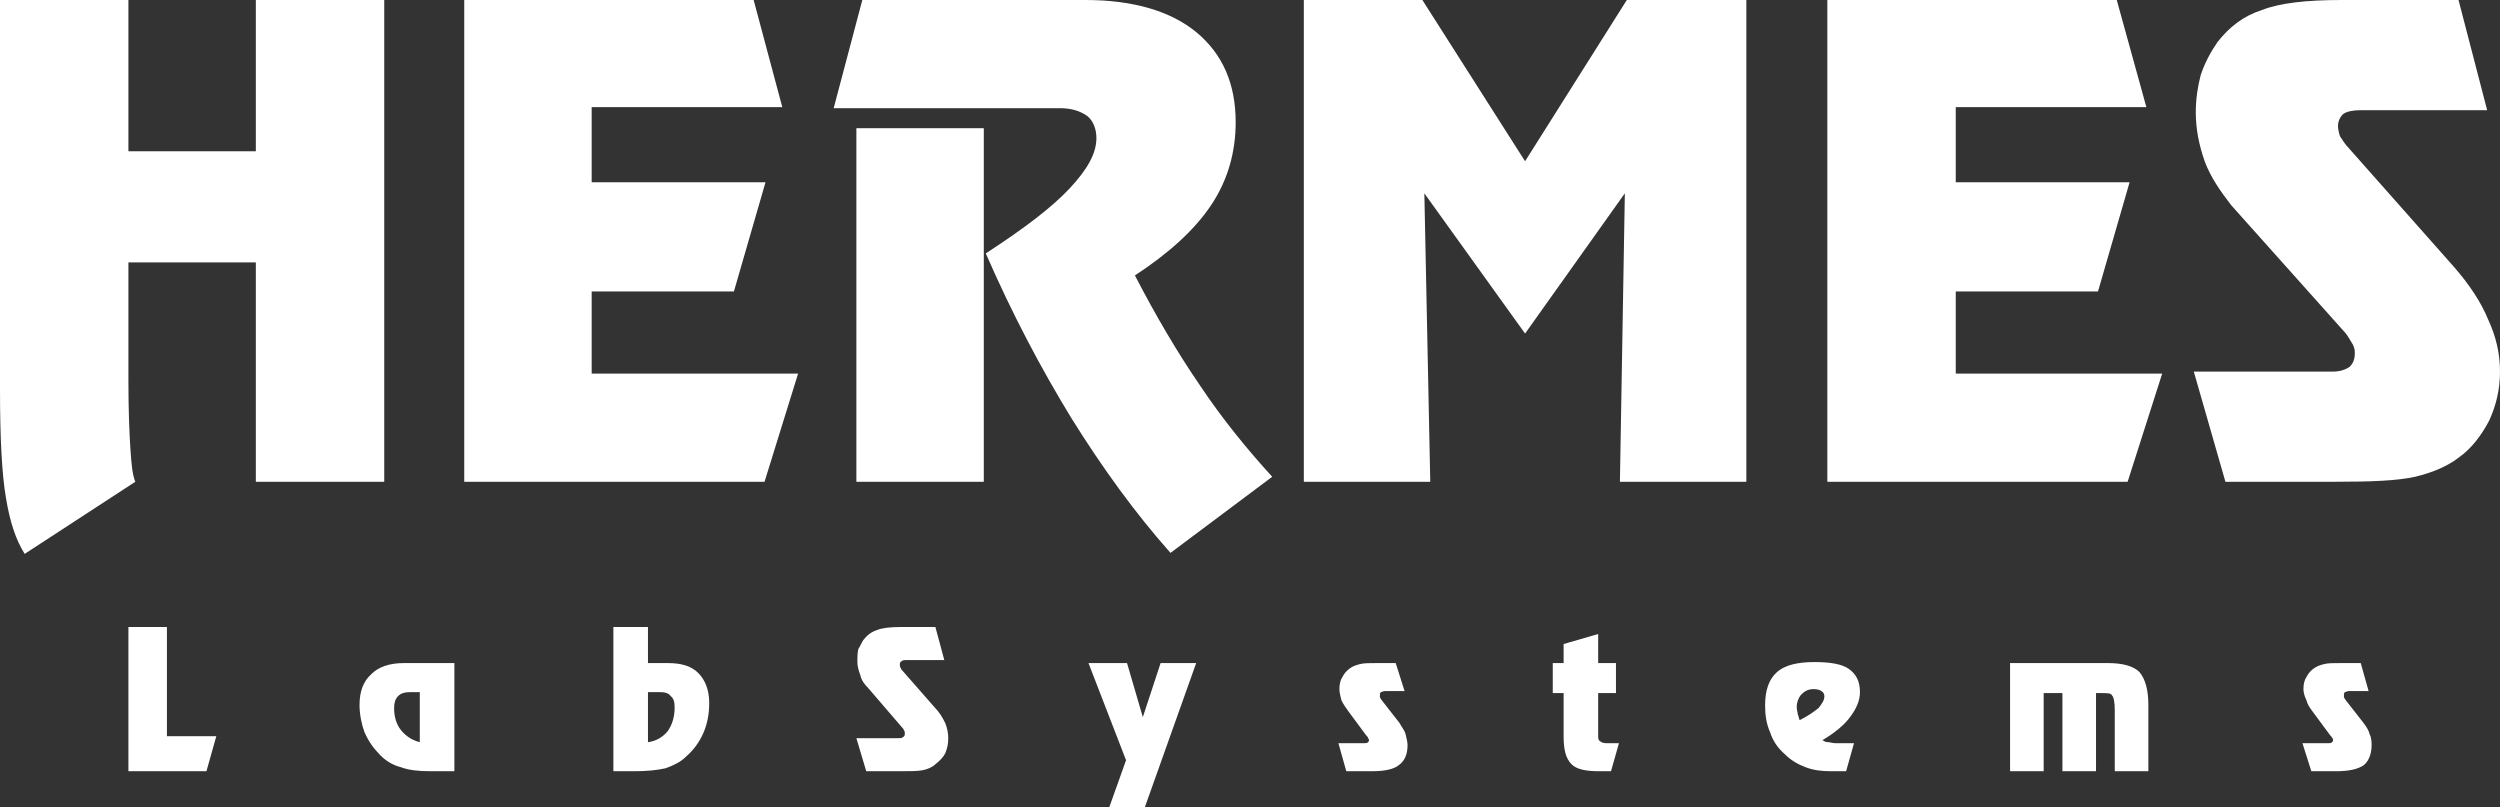
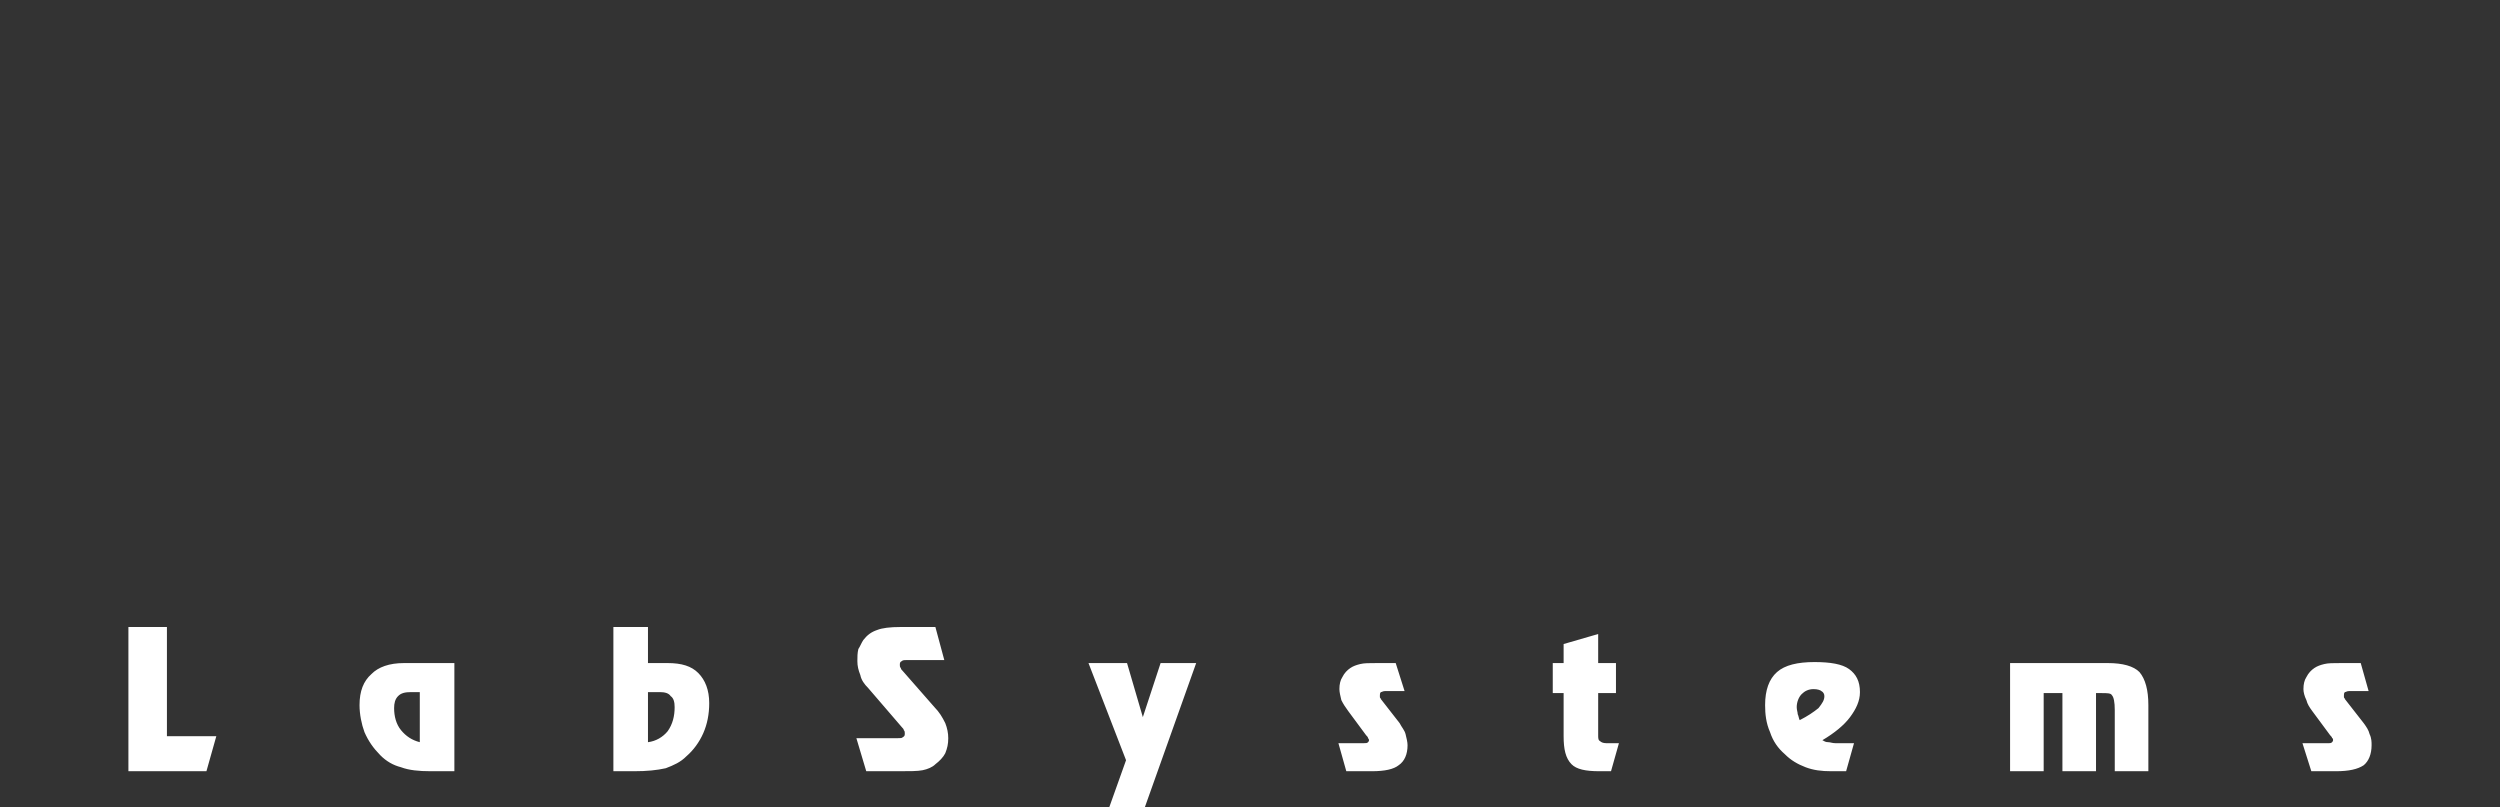
<svg xmlns="http://www.w3.org/2000/svg" width="96" height="31" viewBox="0 0 96 31" fill="none">
  <rect x="0" y="0" width="96" height="31" fill="#333333" stroke="none" />
-   <path fill-rule="evenodd" clip-rule="evenodd" d="M4.931 0V5.808H9.824V0H14.755V18.5H9.824V10.077H4.931V14.615C4.931 15.769 4.969 16.654 5.007 17.231C5.045 17.808 5.083 18.231 5.196 18.5L0.948 21.269C0.607 20.731 0.379 20.038 0.228 19.115C0.076 18.231 0 16.846 0 14.961V0H4.931ZM30.04 4.115H22.72V7H29.395L28.182 11.192H22.72V14.346H30.647L29.358 18.5H17.827V0H28.94L30.04 4.115ZM32.885 4.923H37.778V18.5H32.885V4.923ZM43.581 10.577C44.378 12.115 45.212 13.539 46.085 14.808C46.957 16.115 47.905 17.269 48.853 18.308L44.947 21.231C43.581 19.692 42.33 17.962 41.154 16.077C39.978 14.154 38.878 12.077 37.854 9.731C39.333 8.769 40.395 7.962 41.078 7.231C41.761 6.5 42.102 5.885 42.102 5.308C42.102 4.962 41.988 4.654 41.761 4.462C41.495 4.269 41.154 4.154 40.699 4.154H32.013L33.113 0H41.685C43.505 0 44.947 0.423 45.933 1.231C46.957 2.077 47.45 3.231 47.45 4.692C47.45 5.846 47.147 6.923 46.502 7.885C45.857 8.846 44.871 9.731 43.581 10.577ZM50.067 0H54.619L58.563 6.192L62.47 0H67.06V18.5H62.205L62.394 7.423L58.563 12.808L54.695 7.423L54.922 18.5H50.067V0ZM82.421 4.115H75.101V7H81.776L80.563 11.192H75.101V14.346H83.028L81.701 18.5H70.17V0H81.283L82.421 4.115ZM95.507 4.231H90.69C90.386 4.231 90.121 4.269 89.969 4.385C89.855 4.5 89.779 4.654 89.779 4.846C89.779 4.962 89.817 5.115 89.855 5.231C89.931 5.346 90.045 5.538 90.197 5.692L94.217 10.231C94.824 10.923 95.279 11.615 95.545 12.269C95.848 12.923 96 13.577 96 14.269C96 14.961 95.848 15.577 95.583 16.154C95.279 16.731 94.9 17.231 94.407 17.577C93.952 17.923 93.383 18.154 92.738 18.308C92.055 18.462 91.031 18.5 89.666 18.5H85.456L84.242 14.269H89.59C89.855 14.269 90.083 14.192 90.235 14.077C90.349 13.961 90.424 13.808 90.424 13.577C90.424 13.461 90.424 13.385 90.349 13.231C90.273 13.115 90.197 12.961 90.083 12.808L85.683 7.885C85.266 7.346 84.887 6.808 84.659 6.192C84.431 5.538 84.318 4.923 84.318 4.308C84.318 3.808 84.394 3.308 84.507 2.885C84.659 2.423 84.887 2 85.152 1.615C85.607 1.038 86.138 0.615 86.859 0.385C87.542 0.115 88.566 0 89.931 0H94.407L95.507 4.231Z" fill="white" />
  <path fill-rule="evenodd" clip-rule="evenodd" d="M4.931 24.077H6.41V28.269H8.307L7.927 29.615H4.931V24.077ZM15.779 26.577C15.551 26.577 15.399 26.615 15.286 26.731C15.172 26.846 15.134 27 15.134 27.192C15.134 27.5 15.21 27.808 15.399 28.038C15.589 28.269 15.817 28.423 16.12 28.5V26.577H15.779ZM16.537 29.615C16.082 29.615 15.703 29.577 15.399 29.462C15.096 29.385 14.831 29.231 14.603 29C14.338 28.731 14.148 28.462 13.996 28.115C13.882 27.808 13.806 27.423 13.806 27.077C13.806 26.538 13.958 26.154 14.262 25.885C14.527 25.615 14.944 25.462 15.513 25.462H17.448V29.615H16.537ZM23.554 24.077H24.882V25.462H25.64C26.172 25.462 26.551 25.577 26.816 25.846C27.082 26.115 27.234 26.5 27.234 27C27.234 27.423 27.158 27.808 27.006 28.154C26.854 28.5 26.627 28.808 26.361 29.038C26.134 29.269 25.868 29.385 25.565 29.5C25.223 29.577 24.844 29.615 24.351 29.615H23.554V24.077ZM24.882 26.577V28.5C25.185 28.462 25.451 28.308 25.64 28.077C25.83 27.808 25.906 27.5 25.906 27.154C25.906 26.962 25.868 26.808 25.754 26.731C25.678 26.615 25.527 26.577 25.337 26.577H24.882ZM36.261 25.346H34.819C34.744 25.346 34.668 25.346 34.63 25.385C34.554 25.423 34.554 25.462 34.554 25.538C34.554 25.577 34.554 25.615 34.592 25.654C34.592 25.692 34.63 25.731 34.668 25.769L35.882 27.154C36.071 27.346 36.185 27.538 36.299 27.769C36.375 27.962 36.413 28.154 36.413 28.346C36.413 28.577 36.375 28.731 36.299 28.923C36.223 29.077 36.071 29.231 35.919 29.346C35.806 29.462 35.616 29.538 35.426 29.577C35.237 29.615 34.933 29.615 34.516 29.615H33.264L32.885 28.346H34.478C34.592 28.346 34.63 28.346 34.668 28.308C34.744 28.269 34.744 28.231 34.744 28.154C34.744 28.115 34.744 28.077 34.706 28.038C34.706 28 34.668 27.962 34.63 27.923L33.34 26.423C33.188 26.269 33.075 26.115 33.037 25.923C32.961 25.731 32.923 25.577 32.923 25.385C32.923 25.231 32.923 25.077 32.961 24.923C33.037 24.808 33.075 24.692 33.151 24.577C33.302 24.385 33.454 24.269 33.682 24.192C33.871 24.115 34.175 24.077 34.592 24.077H35.919L36.261 25.346ZM43.24 29.192L41.798 25.462H43.278L43.885 27.538L44.567 25.462H45.933L43.961 31H42.595L43.24 29.192ZM51.395 28.538H52.381C52.457 28.538 52.495 28.538 52.533 28.5C52.533 28.5 52.571 28.462 52.571 28.423C52.571 28.385 52.533 28.346 52.533 28.346C52.533 28.308 52.495 28.269 52.457 28.231L51.774 27.308C51.66 27.154 51.584 27.038 51.508 26.885C51.471 26.731 51.433 26.577 51.433 26.462C51.433 26.269 51.471 26.115 51.547 26C51.622 25.846 51.736 25.731 51.85 25.654C51.964 25.577 52.078 25.538 52.229 25.5C52.381 25.462 52.571 25.462 52.874 25.462H53.595L53.936 26.538H53.178C53.102 26.538 53.064 26.577 53.026 26.577C52.988 26.615 52.988 26.654 52.988 26.692C52.988 26.731 52.988 26.731 52.988 26.769C52.988 26.808 53.026 26.808 53.026 26.846L53.746 27.769C53.822 27.923 53.936 28.038 53.974 28.192C54.012 28.346 54.05 28.5 54.05 28.615C54.05 28.962 53.936 29.231 53.709 29.385C53.519 29.538 53.178 29.615 52.684 29.615H51.698L51.395 28.538ZM61.408 29.615C60.877 29.615 60.536 29.538 60.346 29.346C60.119 29.115 60.043 28.769 60.043 28.269V26.615H59.626V25.462H60.043V24.731L61.37 24.346V25.462H62.053V26.615H61.37V28.231C61.37 28.346 61.37 28.423 61.446 28.462C61.484 28.5 61.56 28.538 61.674 28.538H62.167L61.863 29.615H61.408ZM69.108 27.654C69.411 27.5 69.639 27.346 69.829 27.192C69.98 27 70.056 26.885 70.056 26.731C70.056 26.654 70.018 26.577 69.942 26.538C69.904 26.5 69.791 26.462 69.639 26.462C69.449 26.462 69.298 26.538 69.184 26.654C69.07 26.769 68.994 26.962 68.994 27.154C68.994 27.269 69.032 27.346 69.032 27.423C69.07 27.5 69.07 27.577 69.108 27.654ZM70.322 29.615C69.942 29.615 69.639 29.577 69.335 29.462C69.032 29.346 68.766 29.192 68.539 28.962C68.273 28.731 68.084 28.462 67.97 28.115C67.818 27.769 67.78 27.423 67.78 27.077C67.78 26.5 67.932 26.077 68.236 25.808C68.539 25.538 69.032 25.423 69.677 25.423C70.284 25.423 70.739 25.5 71.004 25.692C71.27 25.885 71.422 26.154 71.422 26.577C71.422 26.923 71.27 27.231 71.042 27.538C70.815 27.846 70.436 28.154 69.98 28.423C70.056 28.462 70.094 28.5 70.208 28.5C70.284 28.5 70.36 28.538 70.473 28.538H71.194L70.891 29.615H70.322ZM77.187 25.462H80.942C81.511 25.462 81.928 25.577 82.156 25.808C82.383 26.077 82.497 26.5 82.497 27.077V29.615H81.207V27.269C81.207 26.962 81.169 26.769 81.094 26.692C81.056 26.615 80.904 26.615 80.714 26.615H80.487V29.615H79.197V26.615H78.477V29.615H77.187V25.462ZM88.414 28.538H89.438C89.476 28.538 89.514 28.538 89.552 28.5C89.552 28.5 89.59 28.462 89.59 28.423C89.59 28.385 89.59 28.346 89.552 28.346C89.552 28.308 89.514 28.269 89.476 28.231L88.793 27.308C88.68 27.154 88.604 27.038 88.566 26.885C88.49 26.731 88.452 26.577 88.452 26.462C88.452 26.269 88.49 26.115 88.566 26C88.642 25.846 88.755 25.731 88.869 25.654C88.983 25.577 89.097 25.538 89.249 25.5C89.4 25.462 89.59 25.462 89.893 25.462H90.652L90.955 26.538H90.197C90.121 26.538 90.083 26.577 90.045 26.577C90.007 26.615 90.007 26.654 90.007 26.692C90.007 26.731 90.007 26.731 90.007 26.769C90.007 26.808 90.045 26.808 90.045 26.846L90.766 27.769C90.879 27.923 90.955 28.038 90.993 28.192C91.069 28.346 91.069 28.5 91.069 28.615C91.069 28.962 90.955 29.231 90.766 29.385C90.538 29.538 90.197 29.615 89.704 29.615H88.755L88.414 28.538Z" fill="white" />
</svg>